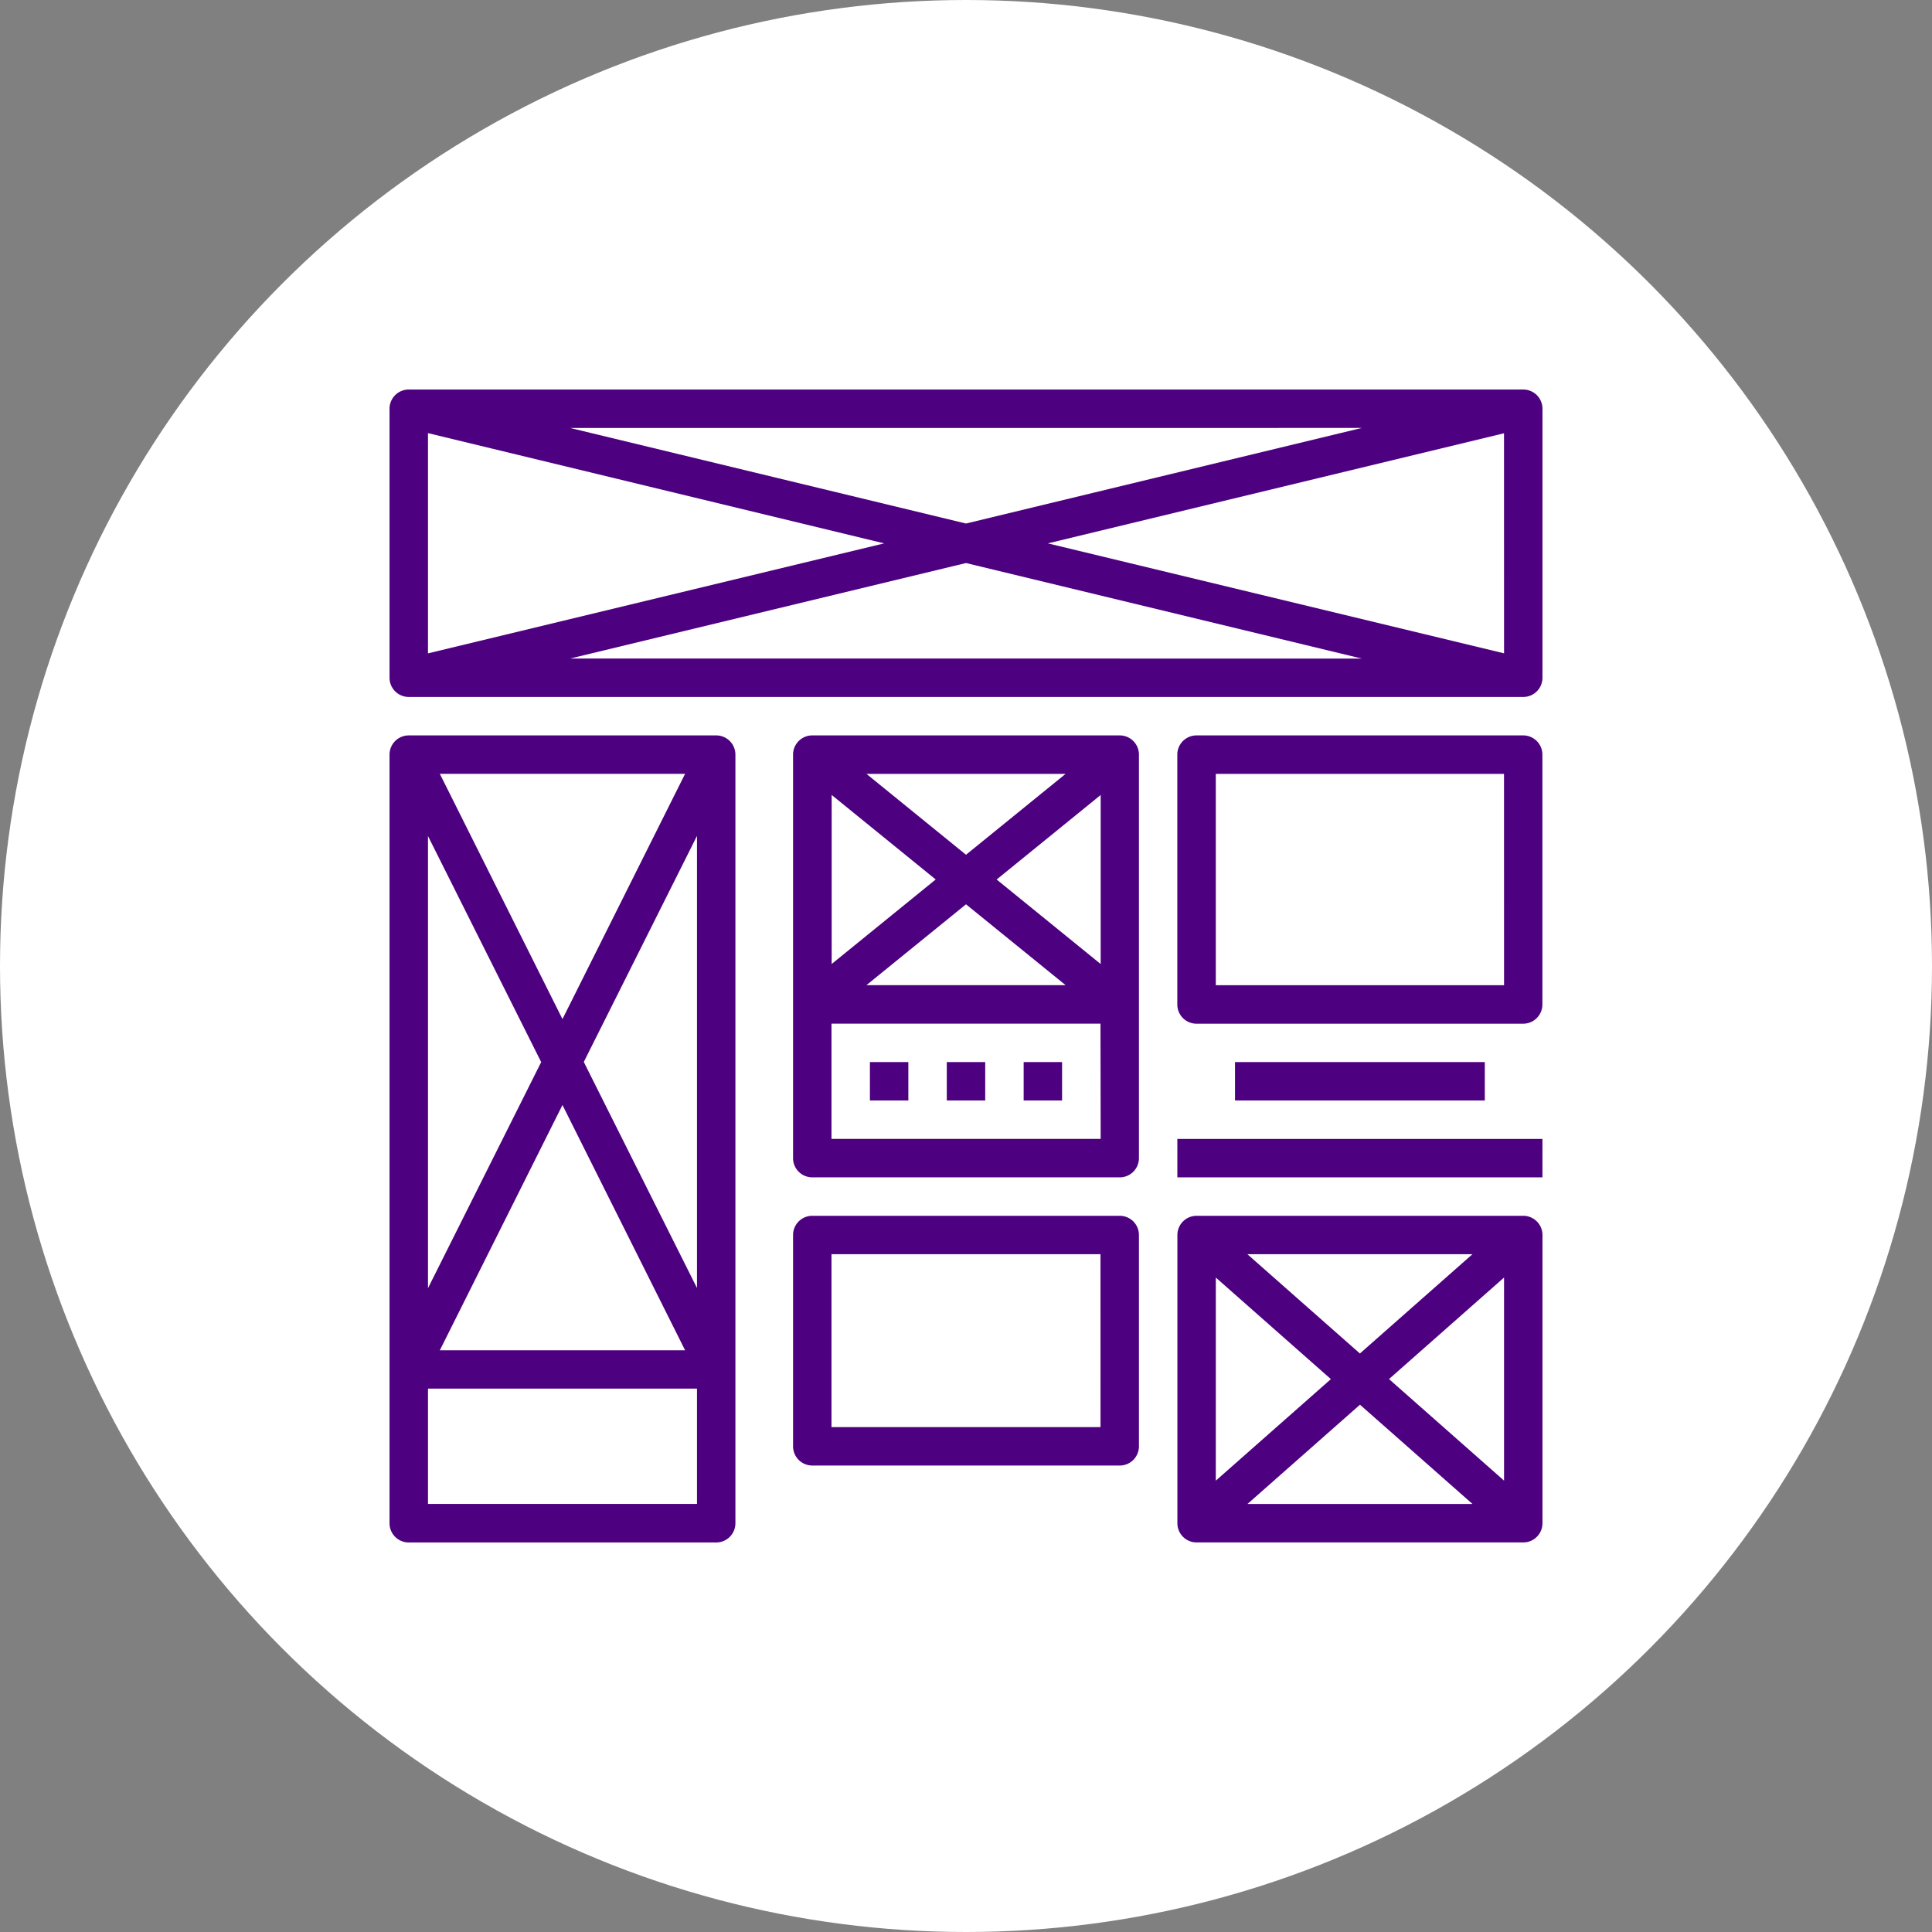
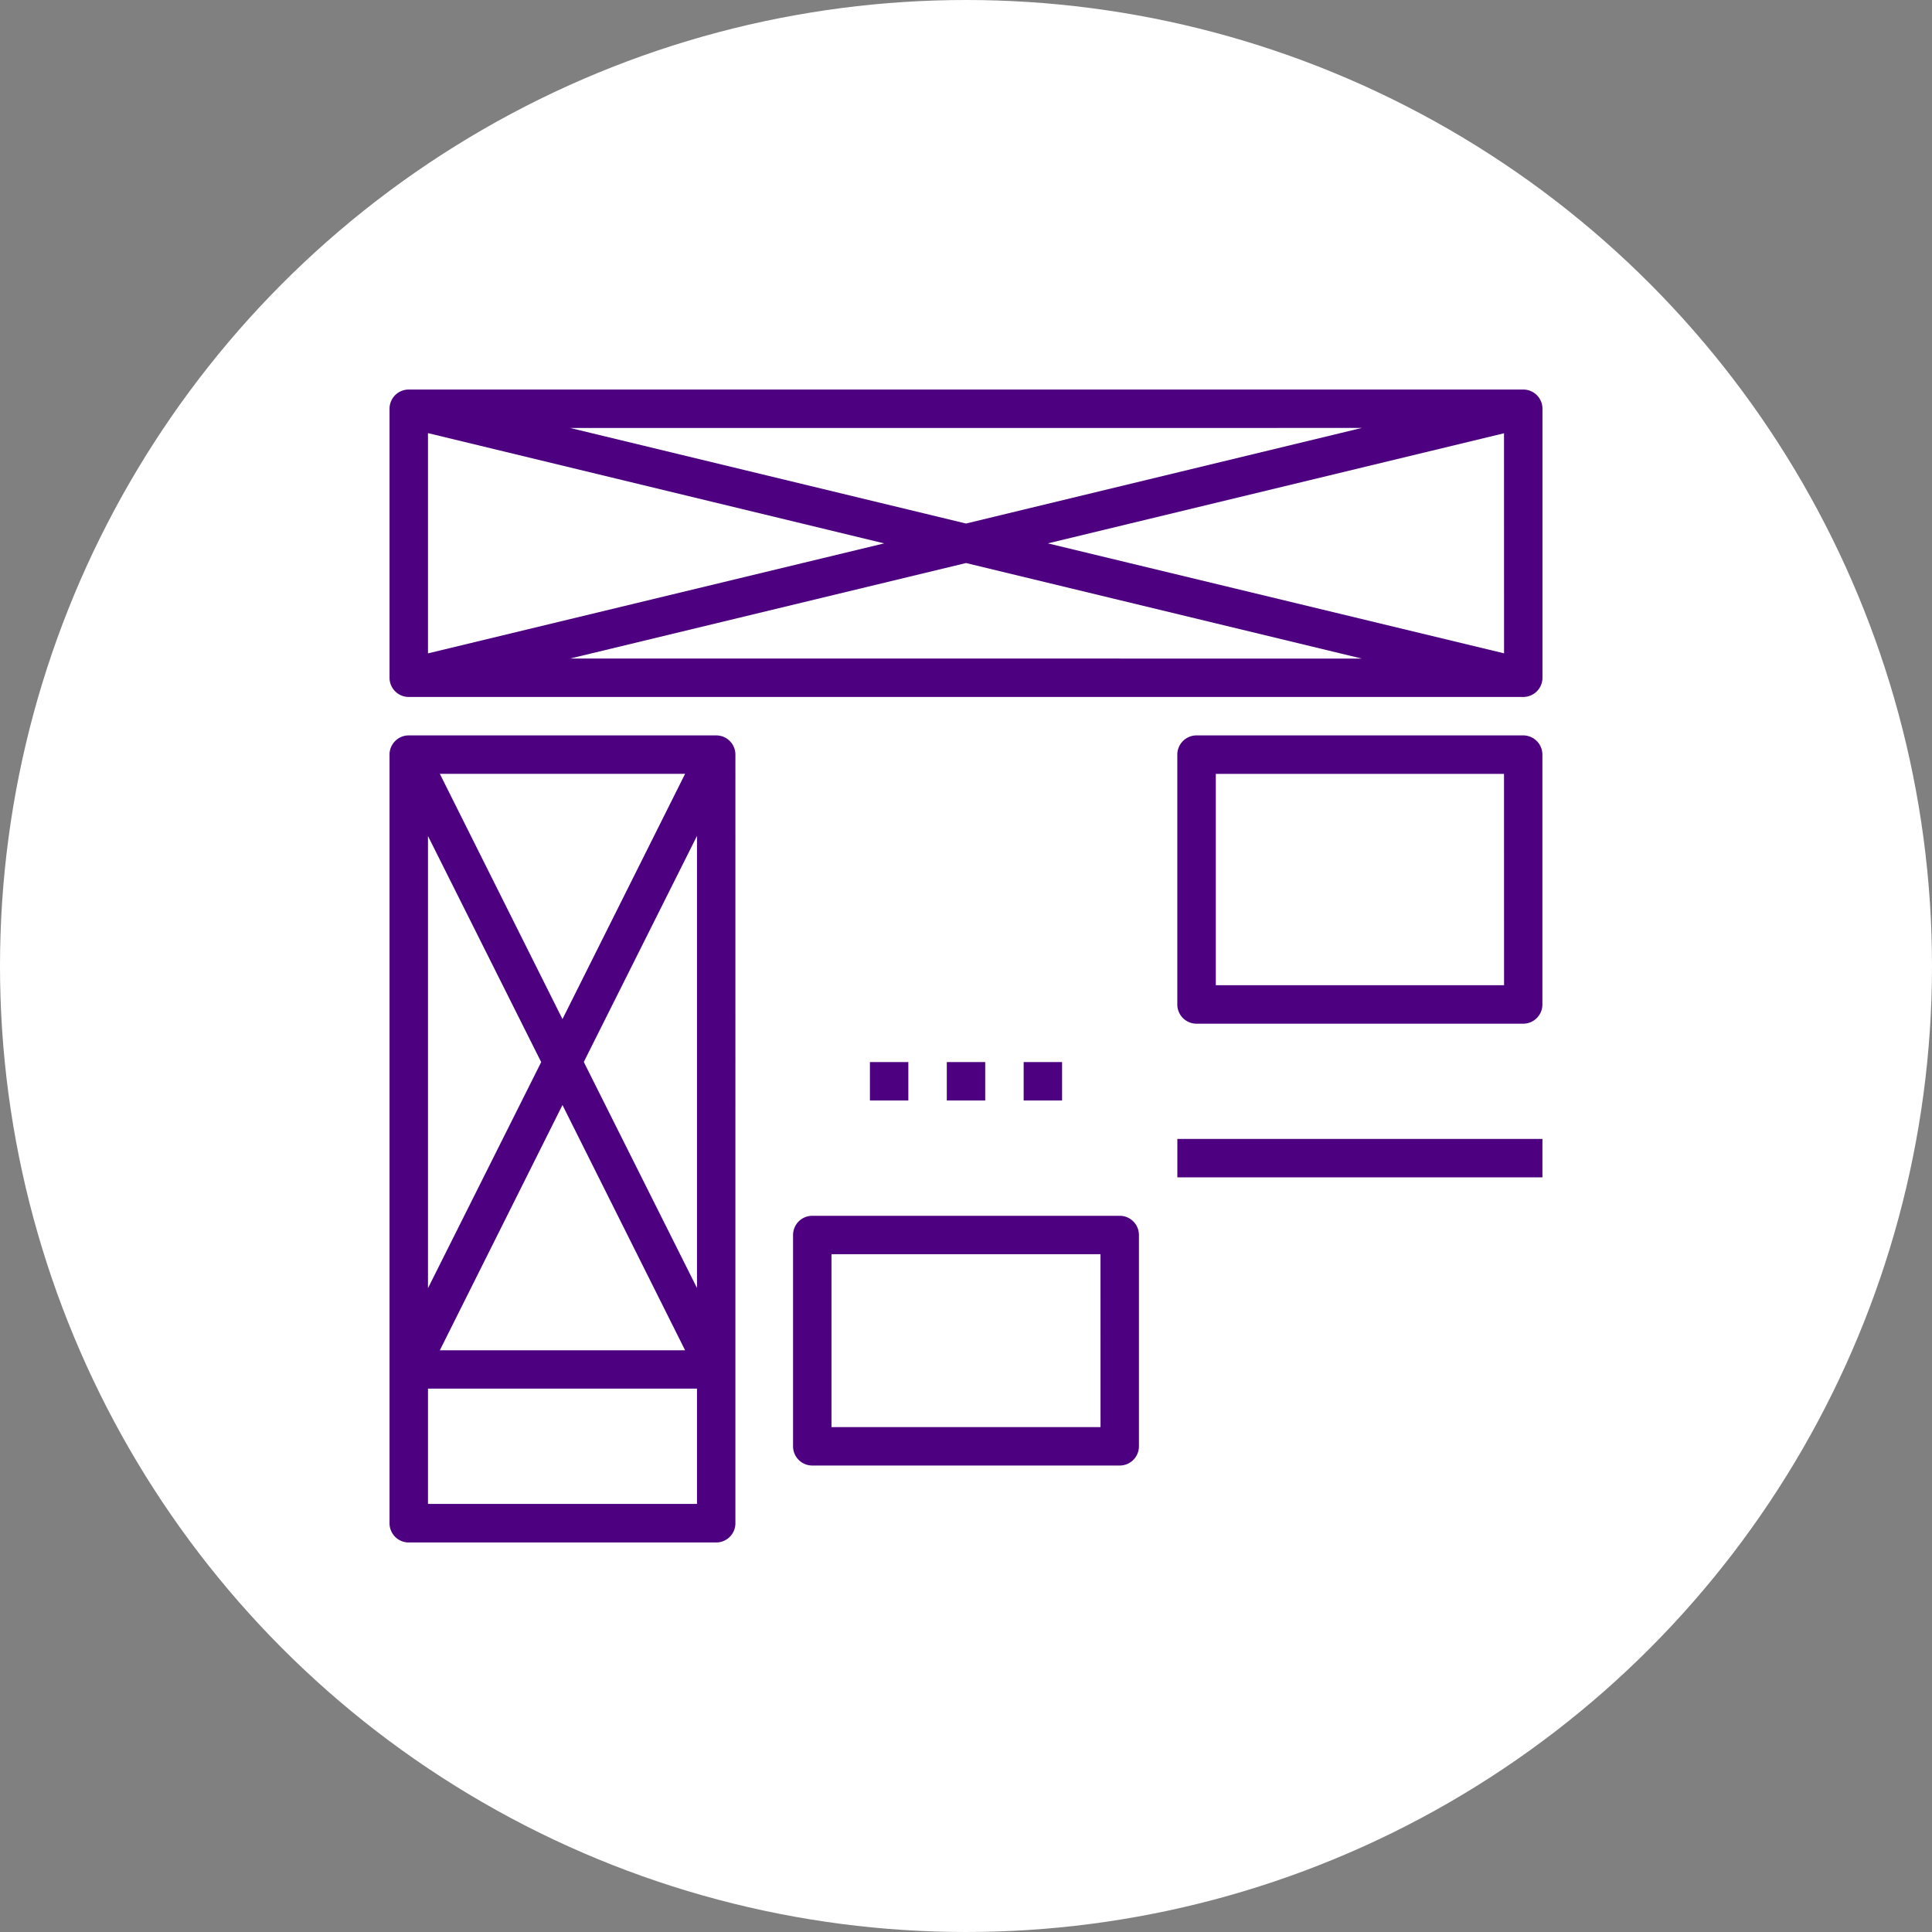
<svg xmlns="http://www.w3.org/2000/svg" id="Layer_1" data-name="Layer 1" viewBox="0 0 512 512">
  <rect x="0" y="0" width="512" height="512" fill="#808080" stroke="none" />
  <defs>
    <style>.cls-1{fill:#fff;}.cls-2{fill:#4d007f;}</style>
  </defs>
  <title>Wire-frames &amp;amp; Mockups Design</title>
  <circle class="cls-1" cx="256" cy="256" r="256" />
  <path class="cls-2" d="M403.68,103.23H108.32a5.09,5.09,0,0,0-5.09,5.09v71.29a5.09,5.09,0,0,0,5.09,5.09H403.68a5.09,5.09,0,0,0,5.09-5.09V108.32A5.09,5.09,0,0,0,403.68,103.23Zm-42.8,10.18L256,138.74,151.11,113.42Zm-247.46,1.37L234.31,144,113.42,173.15Zm37.7,59.73L256,149.21l104.89,25.32Zm247.47-1.37L277.69,144l120.89-29.18Z" />
  <path class="cls-2" d="M189.8,194.89H108.32a5.09,5.09,0,0,0-5.09,5.09V403.68a5.09,5.09,0,0,0,5.09,5.09H189.8a5.09,5.09,0,0,0,5.09-5.09V200A5.09,5.09,0,0,0,189.8,194.89Zm-8.24,10.18-32.5,65-32.5-65Zm0,152.77h-65l32.5-65ZM113.42,221.56l30,59.91-30,59.91Zm71.29,177H113.42V368h71.29Zm0-57.22-30-59.91,30-59.91Z" />
-   <path class="cls-2" d="M296.74,194.89H215.26a5.09,5.09,0,0,0-5.09,5.09V306.92a5.09,5.09,0,0,0,5.09,5.09h81.48a5.09,5.09,0,0,0,5.09-5.09V200A5.09,5.09,0,0,0,296.74,194.89ZM282.4,205.08,256,226.52l-26.39-21.44Zm0,56H229.61L256,239.65Zm-62-50.41,27.57,22.4-27.57,22.4Zm71.29,91.15H220.35V271.28h71.29Zm0-46.34-27.57-22.4,27.57-22.4Z" />
  <rect class="cls-2" x="230.54" y="281.46" width="10.18" height="10.18" />
  <rect class="cls-2" x="250.91" y="281.46" width="10.18" height="10.18" />
  <rect class="cls-2" x="271.28" y="281.46" width="10.18" height="10.18" />
  <path class="cls-2" d="M403.68,194.89H317.11A5.09,5.09,0,0,0,312,200v66.2a5.09,5.09,0,0,0,5.09,5.09h86.57a5.09,5.09,0,0,0,5.09-5.09V200A5.09,5.09,0,0,0,403.68,194.89Zm-5.09,66.2H322.2v-56h76.38Z" />
-   <rect class="cls-2" x="327.29" y="281.46" width="66.2" height="10.18" />
  <rect class="cls-2" x="312.01" y="301.83" width="96.75" height="10.18" />
  <path class="cls-2" d="M296.74,322.2H215.26a5.09,5.09,0,0,0-5.09,5.09v56a5.09,5.09,0,0,0,5.09,5.09h81.48a5.09,5.09,0,0,0,5.09-5.09v-56A5.09,5.09,0,0,0,296.74,322.2Zm-5.09,56H220.35V332.38h71.29Z" />
-   <path class="cls-2" d="M403.68,322.2H317.11a5.09,5.09,0,0,0-5.09,5.09v76.38a5.09,5.09,0,0,0,5.09,5.09h86.57a5.09,5.09,0,0,0,5.09-5.09V327.29A5.09,5.09,0,0,0,403.68,322.2Zm-13.47,10.18-29.82,26.31-29.82-26.31Zm-68,6.19,30.49,26.91L322.2,392.39Zm8.38,60,29.82-26.31,29.82,26.31Zm68-6.19-30.49-26.91,30.49-26.91Z" />
</svg>